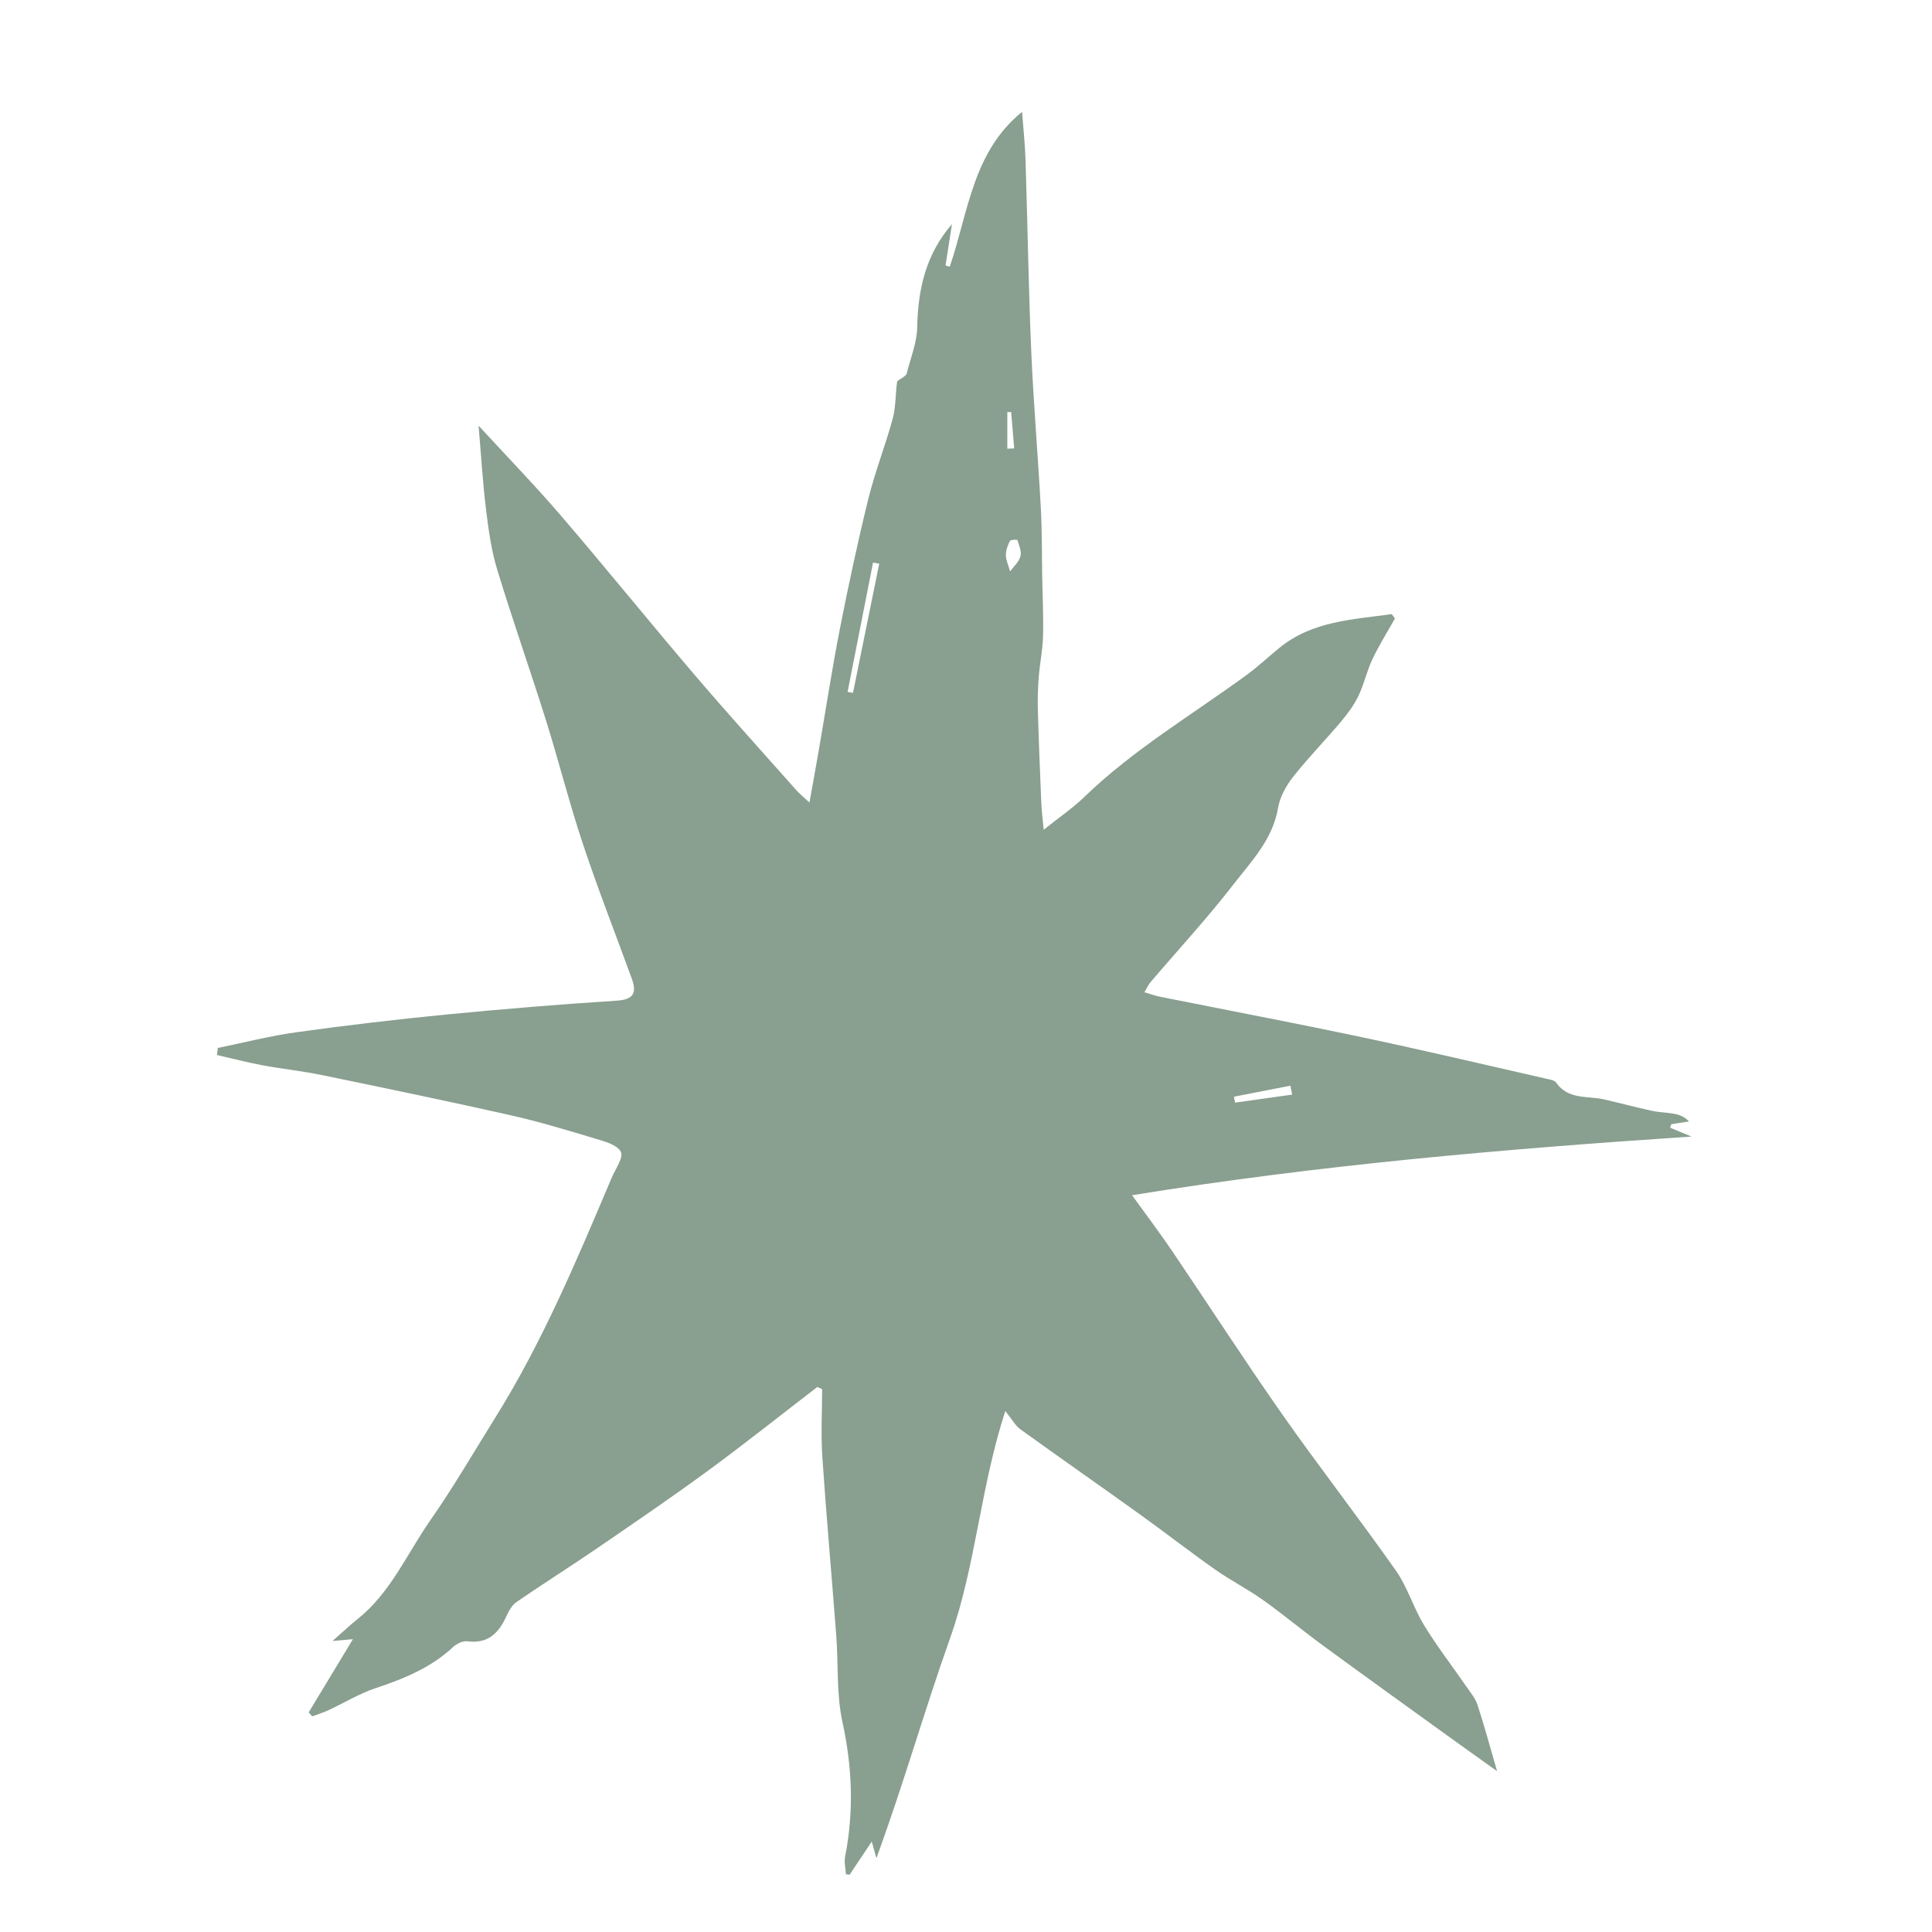
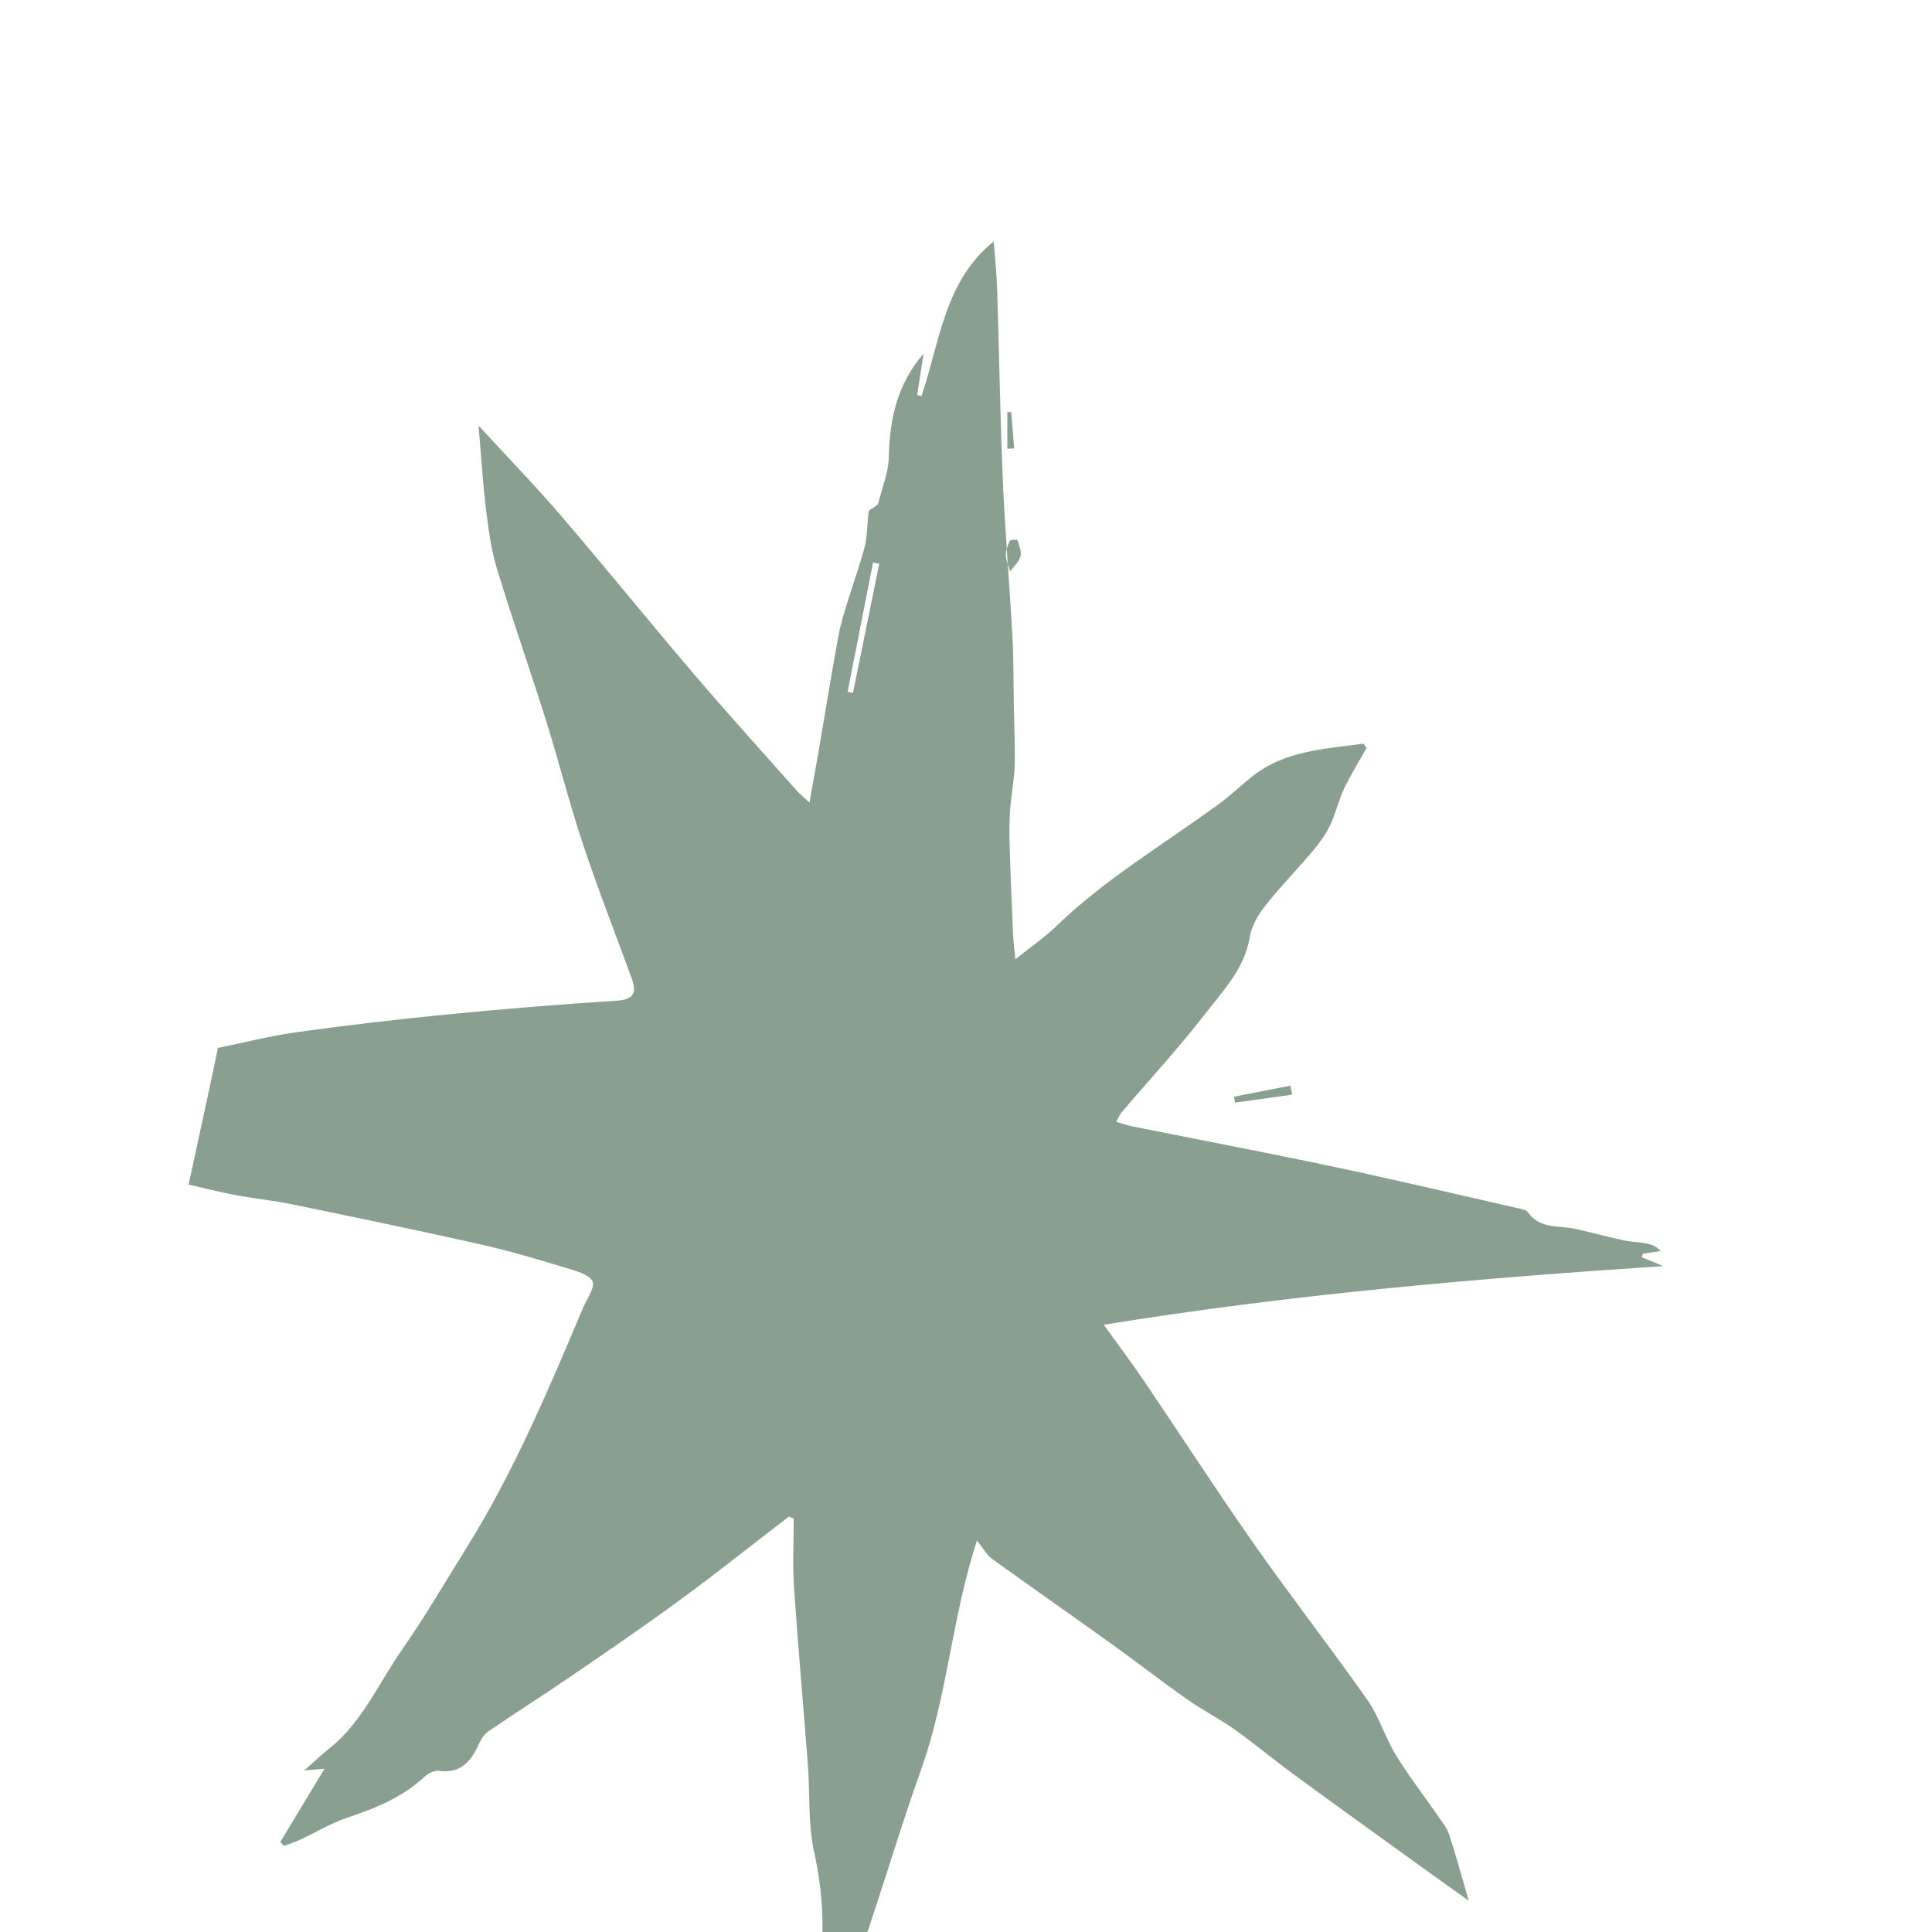
<svg xmlns="http://www.w3.org/2000/svg" id="Layer_1" x="0px" y="0px" viewBox="0 0 700 700" style="enable-background:new 0 0 700 700;" xml:space="preserve">
  <style type="text/css"> .st0{fill:#899F8F;} .st1{fill:#E8BDBD;} </style>
-   <path class="st0" d="M78.9,379.7c9.48-1.93,18.89-4.37,28.46-5.69c17.97-2.5,36-4.63,54.06-6.4c20.65-2.02,41.33-3.71,62.03-5.05 c6.4-0.41,7.27-3.04,5.4-8.16c-5.92-16.24-12.23-32.34-17.69-48.73c-4.9-14.73-8.68-29.83-13.33-44.65 c-5.75-18.31-12.14-36.41-17.72-54.77c-2.14-7.04-3.13-14.49-4.03-21.83c-1.16-9.46-1.72-19-2.68-30.2 c10.53,11.46,20.56,21.79,29.92,32.7c16.34,19.05,32.12,38.58,48.41,57.67c12.06,14.13,24.55,27.9,36.88,41.8 c0.97,1.09,2.13,2.01,4.67,4.38c1.28-7.17,2.37-13.04,3.38-18.92c2.55-14.74,4.8-29.53,7.68-44.2c3.09-15.71,6.45-31.39,10.28-46.93 c2.42-9.82,6.19-19.31,8.84-29.09c1.15-4.24,0.95-8.84,1.57-13.25c0.08-0.61,1.36-1.02,2.04-1.58c0.52-0.43,1.28-0.86,1.42-1.42 c1.4-5.57,3.72-11.14,3.83-16.75c0.27-13.84,3.13-26.54,12.59-37.42c-0.79,5.08-1.56,10.04-2.33,14.99 c0.51,0.14,1.03,0.27,1.54,0.41c6.71-19.58,8.27-41.59,26.19-56.07c0.43,5.77,1.07,11.57,1.26,17.38 c0.74,23.04,1.07,46.1,2.06,69.13c0.81,18.94,2.44,37.85,3.47,56.79c0.47,8.54,0.37,17.12,0.52,25.68 c0.13,7.04,0.48,14.09,0.29,21.13c-0.13,4.86-1.16,9.69-1.54,14.55c-0.31,3.97-0.45,7.97-0.34,11.95 c0.32,11.29,0.79,22.59,1.26,33.87c0.11,2.69,0.47,5.37,0.86,9.61c5.7-4.56,10.56-7.86,14.73-11.89 c17.76-17.17,38.96-29.7,58.74-44.15c4.13-3.02,7.88-6.55,11.85-9.8c12.03-9.83,26.61-10.3,40.79-12.28 c0.39,0.52,0.77,1.04,1.16,1.56c-2.76,4.93-5.78,9.73-8.19,14.83c-2.03,4.29-3.03,9.08-5.1,13.35c-1.63,3.37-3.96,6.48-6.39,9.36 c-5.64,6.69-11.8,12.96-17.2,19.83c-2.54,3.23-4.8,7.29-5.47,11.27c-1.93,11.39-9.63,19.3-16.15,27.71 c-9.52,12.3-20.12,23.77-30.22,35.62c-0.64,0.75-1.03,1.72-2.05,3.47c2.27,0.66,3.93,1.28,5.65,1.62 c24.5,4.91,49.05,9.57,73.5,14.74c22.25,4.71,44.39,9.95,66.56,14.99c1.21,0.28,2.86,0.52,3.45,1.37 c4.39,6.33,11.43,4.73,17.47,6.12c5.76,1.33,11.47,2.85,17.24,4.12c2.45,0.54,5,0.57,7.48,0.97c2.06,0.34,4.08,0.89,5.96,2.88 c-2.14,0.33-4.29,0.67-6.43,1c-0.14,0.42-0.27,0.85-0.41,1.27c2.21,0.92,4.43,1.83,7.74,3.2c-68.13,4.54-135.11,10.29-202.69,21.26 c4.98,6.91,9.93,13.46,14.54,20.25c13.32,19.65,26.19,39.62,39.82,59.06c13.43,19.14,27.81,37.61,41.26,56.74 c4.21,5.98,6.31,13.4,10.15,19.69c4.62,7.58,10.09,14.64,15.13,21.96c1.56,2.26,3.45,4.49,4.28,7.02c2.53,7.7,4.62,15.55,7.07,23.95 c-6.12-4.38-12.2-8.69-18.24-13.05c-15.04-10.86-30.1-21.68-45.06-32.64c-7.29-5.34-14.24-11.16-21.6-16.39 c-5.51-3.92-11.61-7-17.13-10.89c-9.38-6.6-18.44-13.65-27.76-20.34c-14.27-10.24-28.69-20.29-42.94-30.57 c-1.82-1.31-2.98-3.55-5.45-6.61c-9.13,28.18-10.7,56.15-20.01,82.33c-9.34,26.26-16.93,53.15-26.69,79.67 c-0.47-1.69-0.95-3.39-1.68-6.01c-3.01,4.51-5.52,8.27-8.03,12.03c-0.44-0.06-0.89-0.13-1.33-0.19c-0.13-2.12-0.7-4.32-0.3-6.34 c3.22-16.37,2.62-32.44-0.97-48.83c-2.21-10.1-1.44-20.84-2.23-31.27c-1.63-21.54-3.59-43.06-5.04-64.62 c-0.55-8.2-0.09-16.47-0.09-24.71c-0.58-0.25-1.16-0.51-1.74-0.76c-13.18,10.13-26.19,20.49-39.59,30.32 c-13.2,9.68-26.74,18.9-40.25,28.15c-9.64,6.6-19.53,12.83-29.16,19.45c-1.64,1.13-2.79,3.26-3.66,5.17 c-2.8,6.11-6.68,10.04-14.13,9.05c-1.63-0.22-3.89,0.88-5.18,2.09c-8.09,7.55-17.93,11.52-28.23,14.95 c-5.81,1.94-11.16,5.25-16.76,7.85c-1.95,0.91-4.01,1.55-6.02,2.31c-0.44-0.47-0.87-0.95-1.31-1.42 c5.15-8.53,10.3-17.06,16.03-26.55c-2.66,0.24-4.2,0.37-7.39,0.66c3.82-3.36,6.35-5.78,9.08-7.95c12.02-9.56,17.9-23.68,26.39-35.83 c8.37-11.99,15.73-24.68,23.48-37.1c17.14-27.46,29.6-57.19,42.16-86.87c1.36-3.21,4.4-7.4,3.36-9.48c-1.27-2.54-5.9-3.78-9.31-4.8 c-10.17-3.06-20.37-6.15-30.72-8.48c-22.67-5.1-45.44-9.82-68.2-14.52c-7.1-1.47-14.35-2.21-21.49-3.54 c-5.57-1.04-11.07-2.48-16.6-3.74C78.72,381.41,78.81,380.56,78.9,379.7z M307.1,250.68c0.65,0.13,1.3,0.25,1.95,0.38 c3.17-15.6,6.34-31.21,9.51-46.81c-0.75-0.15-1.5-0.29-2.24-0.44C313.25,219.43,310.18,235.06,307.1,250.68z M468.18,396.6 c-0.21-1.08-0.43-2.16-0.64-3.24c-6.82,1.33-13.64,2.66-20.46,4c0.14,0.71,0.28,1.43,0.42,2.14 C454.39,398.53,461.28,397.56,468.18,396.6z M365.99,207.02c1.29-1.78,3.2-3.43,3.74-5.45c0.47-1.77-0.51-3.97-1.09-5.91 c-0.05-0.18-2.51-0.15-2.74,0.33c-0.79,1.6-1.49,3.46-1.45,5.21C364.5,203.1,365.41,204.98,365.99,207.02z M364.97,162.57 c0.83-0.03,1.66-0.06,2.49-0.1c-0.36-4.39-0.72-8.78-1.09-13.17c-0.47,0.01-0.93,0.02-1.4,0.03 C364.97,153.75,364.97,158.16,364.97,162.57z" />
+   <path class="st0" d="M78.9,379.7c9.48-1.93,18.89-4.37,28.46-5.69c17.97-2.5,36-4.63,54.06-6.4c20.65-2.02,41.33-3.71,62.03-5.05 c6.4-0.41,7.27-3.04,5.4-8.16c-5.92-16.24-12.23-32.34-17.69-48.73c-4.9-14.73-8.68-29.83-13.33-44.65 c-5.75-18.31-12.14-36.41-17.72-54.77c-2.14-7.04-3.13-14.49-4.03-21.83c-1.16-9.46-1.72-19-2.68-30.2 c10.53,11.46,20.56,21.79,29.92,32.7c16.34,19.05,32.12,38.58,48.41,57.67c12.06,14.13,24.55,27.9,36.88,41.8 c0.97,1.09,2.13,2.01,4.67,4.38c1.28-7.17,2.37-13.04,3.38-18.92c2.55-14.74,4.8-29.53,7.68-44.2c2.42-9.82,6.19-19.31,8.84-29.09c1.15-4.24,0.95-8.84,1.57-13.25c0.08-0.61,1.36-1.02,2.04-1.58c0.52-0.43,1.28-0.86,1.42-1.42 c1.4-5.57,3.72-11.14,3.83-16.75c0.27-13.84,3.13-26.54,12.59-37.42c-0.79,5.08-1.56,10.04-2.33,14.99 c0.51,0.14,1.03,0.27,1.54,0.41c6.71-19.58,8.27-41.59,26.19-56.07c0.43,5.77,1.07,11.57,1.26,17.38 c0.74,23.04,1.07,46.1,2.06,69.13c0.81,18.94,2.44,37.85,3.47,56.79c0.47,8.54,0.37,17.12,0.52,25.68 c0.13,7.04,0.48,14.09,0.29,21.13c-0.13,4.86-1.16,9.69-1.54,14.55c-0.31,3.97-0.45,7.97-0.34,11.95 c0.32,11.29,0.79,22.59,1.26,33.87c0.11,2.69,0.47,5.37,0.86,9.61c5.7-4.56,10.56-7.86,14.73-11.89 c17.76-17.17,38.96-29.7,58.74-44.15c4.13-3.02,7.88-6.55,11.85-9.8c12.03-9.83,26.61-10.3,40.79-12.28 c0.39,0.52,0.77,1.04,1.16,1.56c-2.76,4.93-5.78,9.73-8.19,14.83c-2.03,4.29-3.03,9.08-5.1,13.35c-1.63,3.37-3.96,6.48-6.39,9.36 c-5.64,6.69-11.8,12.96-17.2,19.83c-2.54,3.23-4.8,7.29-5.47,11.27c-1.93,11.39-9.63,19.3-16.15,27.71 c-9.52,12.3-20.12,23.77-30.22,35.62c-0.64,0.75-1.03,1.72-2.05,3.47c2.27,0.66,3.93,1.28,5.65,1.62 c24.5,4.91,49.05,9.57,73.5,14.74c22.25,4.71,44.39,9.95,66.56,14.99c1.21,0.28,2.86,0.52,3.45,1.37 c4.39,6.33,11.43,4.73,17.47,6.12c5.76,1.33,11.47,2.85,17.24,4.12c2.45,0.54,5,0.57,7.48,0.97c2.06,0.34,4.08,0.89,5.96,2.88 c-2.14,0.33-4.29,0.67-6.43,1c-0.14,0.42-0.27,0.85-0.41,1.27c2.21,0.92,4.43,1.83,7.74,3.2c-68.13,4.54-135.11,10.29-202.69,21.26 c4.98,6.91,9.93,13.46,14.54,20.25c13.32,19.65,26.19,39.62,39.82,59.06c13.43,19.14,27.81,37.61,41.26,56.74 c4.21,5.98,6.31,13.4,10.15,19.69c4.62,7.58,10.09,14.64,15.13,21.96c1.56,2.26,3.45,4.49,4.28,7.02c2.53,7.7,4.62,15.55,7.07,23.95 c-6.12-4.38-12.2-8.69-18.24-13.05c-15.04-10.86-30.1-21.68-45.06-32.64c-7.29-5.34-14.24-11.16-21.6-16.39 c-5.51-3.92-11.61-7-17.13-10.89c-9.38-6.6-18.44-13.65-27.76-20.34c-14.27-10.24-28.69-20.29-42.94-30.57 c-1.82-1.31-2.98-3.55-5.45-6.61c-9.13,28.18-10.7,56.15-20.01,82.33c-9.34,26.26-16.93,53.15-26.69,79.67 c-0.47-1.69-0.95-3.39-1.68-6.01c-3.01,4.51-5.52,8.27-8.03,12.03c-0.44-0.06-0.89-0.13-1.33-0.19c-0.13-2.12-0.7-4.32-0.3-6.34 c3.22-16.37,2.62-32.44-0.97-48.83c-2.21-10.1-1.44-20.84-2.23-31.27c-1.63-21.54-3.59-43.06-5.04-64.62 c-0.55-8.2-0.09-16.47-0.09-24.71c-0.58-0.25-1.16-0.51-1.74-0.76c-13.18,10.13-26.19,20.49-39.59,30.32 c-13.2,9.68-26.74,18.9-40.25,28.15c-9.64,6.6-19.53,12.83-29.16,19.45c-1.64,1.13-2.79,3.26-3.66,5.17 c-2.8,6.11-6.68,10.04-14.13,9.05c-1.63-0.22-3.89,0.88-5.18,2.09c-8.09,7.55-17.93,11.52-28.23,14.95 c-5.81,1.94-11.16,5.25-16.76,7.85c-1.95,0.91-4.01,1.55-6.02,2.31c-0.44-0.47-0.87-0.95-1.31-1.42 c5.15-8.53,10.3-17.06,16.03-26.55c-2.66,0.24-4.2,0.37-7.39,0.66c3.82-3.36,6.35-5.78,9.08-7.95c12.02-9.56,17.9-23.68,26.39-35.83 c8.37-11.99,15.73-24.68,23.48-37.1c17.14-27.46,29.6-57.19,42.16-86.87c1.36-3.21,4.4-7.4,3.36-9.48c-1.27-2.54-5.9-3.78-9.31-4.8 c-10.17-3.06-20.37-6.15-30.72-8.48c-22.67-5.1-45.44-9.82-68.2-14.52c-7.1-1.47-14.35-2.21-21.49-3.54 c-5.57-1.04-11.07-2.48-16.6-3.74C78.72,381.41,78.81,380.56,78.9,379.7z M307.1,250.68c0.65,0.13,1.3,0.25,1.95,0.38 c3.17-15.6,6.34-31.21,9.51-46.81c-0.75-0.15-1.5-0.29-2.24-0.44C313.25,219.43,310.18,235.06,307.1,250.68z M468.18,396.6 c-0.21-1.08-0.43-2.16-0.64-3.24c-6.82,1.33-13.64,2.66-20.46,4c0.14,0.71,0.28,1.43,0.42,2.14 C454.39,398.53,461.28,397.56,468.18,396.6z M365.99,207.02c1.29-1.78,3.2-3.43,3.74-5.45c0.47-1.77-0.51-3.97-1.09-5.91 c-0.05-0.18-2.51-0.15-2.74,0.33c-0.79,1.6-1.49,3.46-1.45,5.21C364.5,203.1,365.41,204.98,365.99,207.02z M364.97,162.57 c0.83-0.03,1.66-0.06,2.49-0.1c-0.36-4.39-0.72-8.78-1.09-13.17c-0.47,0.01-0.93,0.02-1.4,0.03 C364.97,153.75,364.97,158.16,364.97,162.57z" />
</svg>